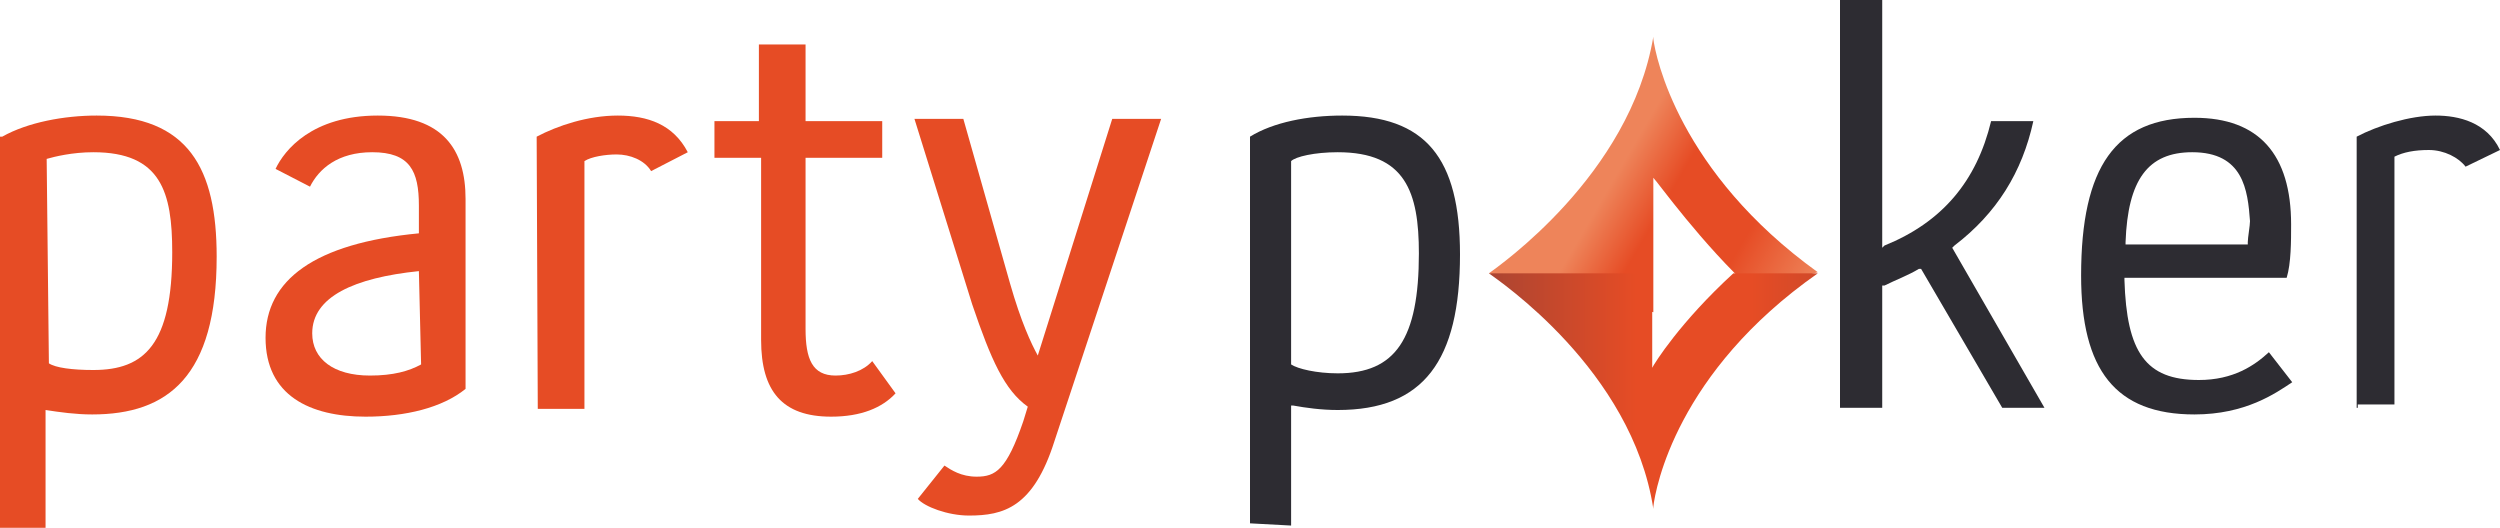
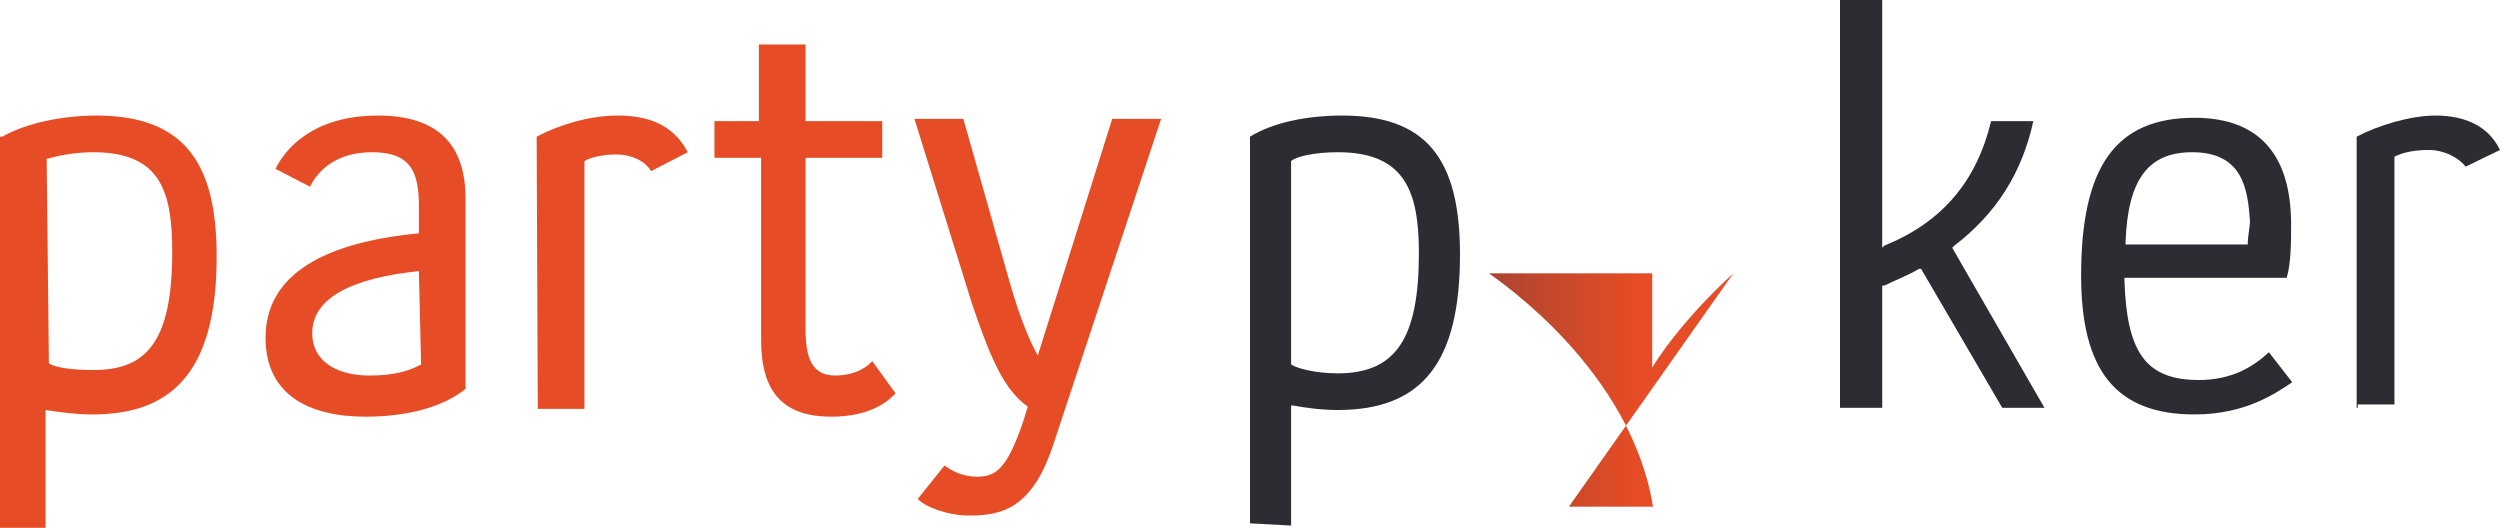
<svg xmlns="http://www.w3.org/2000/svg" id="Layer_1" viewBox="0 0 225 47.5">
  <defs>
    <style>.cls-1{fill:url(#linear-gradient-2);}.cls-2{fill:#2d2c32;}.cls-3{fill:#e64c25;}.cls-4{fill:url(#linear-gradient);}</style>
    <linearGradient id="linear-gradient" x1="-35.8" y1="-645.69" x2="-26.15" y2="-640.06" gradientTransform="translate(233.04 1744.45) scale(2.68)" gradientUnits="userSpaceOnUse">
      <stop offset=".27" stop-color="#ee845a" />
      <stop offset=".44" stop-color="#e64c25" />
      <stop offset=".7" stop-color="#e64c25" />
      <stop offset=".95" stop-color="#ee845a" />
    </linearGradient>
    <linearGradient id="linear-gradient-2" x1="-39.74" y1="-636.81" x2="-21.31" y2="-636.81" gradientTransform="translate(233.04 1744.45) scale(2.68)" gradientUnits="userSpaceOnUse">
      <stop offset=".12" stop-color="#a44433" />
      <stop offset=".42" stop-color="#e64c25" />
      <stop offset=".63" stop-color="#e64c25" />
      <stop offset="1" stop-color="#a44433" />
    </linearGradient>
  </defs>
  <path class="cls-3" d="m.2,12.3c2.3-1.3,5.6-1.9,8.5-1.9,8.3,0,10.8,4.8,10.8,12.7,0,10.8-4.4,14.2-11.2,14.2-1.5,0-2.9-.2-4.2-.4v10.6H0V12.3h.2Zm4.2,20.4c.6.4,2.1.6,4,.6,4.6,0,7.1-2.3,7.1-10.6,0-5.4-1-9-7.1-9-1.9,0-3.5.4-4.2.6l.2,18.4h0Z" />
  <path class="cls-3" d="m24.8,15.2c.8-1.7,3.3-4.8,9.2-4.8s7.9,3.1,7.9,7.5v17.1c-2.1,1.7-5.4,2.5-9,2.5-5,0-9-1.9-9-7.1s4.4-8.5,13.8-9.4v-2.5c0-3.1-.8-4.8-4.2-4.8-3.1,0-4.8,1.5-5.6,3.1l-3.1-1.6Zm12.9,9.2c-5.8.6-9.6,2.3-9.6,5.6,0,2.3,1.9,3.8,5.2,3.8,2.1,0,3.5-.4,4.6-1l-.2-8.4h0Z" />
  <path class="cls-3" d="m48.3,12.3c1.9-1,4.6-1.9,7.3-1.9s5,.8,6.3,3.3l-3.3,1.7c-.6-1-1.9-1.5-3.1-1.5-1,0-2.3.2-2.9.6v22.3h-4.2l-.1-24.5h0Z" />
  <path class="cls-3" d="m68.3,14.2h-4v-3.3h4v-6.9h4.2v6.9h6.9v3.3h-6.9v15.4c0,2.7.6,4.2,2.7,4.2,1.2,0,2.5-.4,3.3-1.3l2.1,2.9c-1.2,1.3-3.1,2.1-5.8,2.1-4.4,0-6.3-2.3-6.3-6.9V14.2h-.2Z" />
  <path class="cls-3" d="m85,41.9c.6.4,1.5,1,2.9,1,1.7,0,2.7-.6,4.2-5l.4-1.3c-2.1-1.5-3.3-4.2-5-9.2l-5.2-16.7h4.4l4.2,14.8c1,3.5,1.9,5.4,2.5,6.5l6.7-21.3h4.4l-9.6,29c-1.9,6-4.6,6.7-7.7,6.7-1.9,0-4-.8-4.6-1.5l2.4-3Z" />
  <path class="cls-2" d="m112.5,47.1V12.3c2.1-1.3,5.2-1.9,8.3-1.9,7.5,0,10.6,3.8,10.6,12.5,0,9.6-3.3,14-11,14-1.5,0-2.9-.2-4-.4h-.2v10.8l-3.7-.2h0Zm7.9-33.4c-2.1,0-3.8.4-4.2.8h0v18.3h0c.6.4,2.3.8,4.2.8,5.2,0,7.3-3.1,7.3-10.8,0-5.5-1.2-9.1-7.3-9.1" />
  <path class="cls-2" d="m180.2,36.7l-7.3-12.5h-.2c-1,.6-2.1,1-3.1,1.5h-.2v11h-3.8V0h3.8v22.3l.2-.2c5.2-2.1,8.3-5.8,9.6-11.2h3.8c-1,4.6-3.3,8.3-7.1,11.2l-.2.2,8.3,14.4h-3.8Z" />
  <path class="cls-2" d="m197.5,37.3c-7.1,0-10.2-4-10.2-12.5,0-9.8,3.1-14.2,10.2-14.2,5.8,0,8.7,3.3,8.7,9.6,0,1.5,0,3.5-.4,4.8h-14.6v.2c.2,6.5,1.9,9,6.7,9,3.1,0,5-1.3,6.3-2.5l2.1,2.7c-1.5,1-4.2,2.9-8.8,2.9m-.2-23.6c-4,0-5.8,2.5-6,8.1v.2h11v-.2c0-.4.2-1.5.2-1.9-.2-2.8-.6-6.2-5.2-6.2" />
  <path class="cls-2" d="m212.1,36.7V12.3c1.9-1,4.8-1.9,7.1-1.9,2.1,0,4.6.6,5.8,3.1l-3.1,1.5c-.6-.8-1.9-1.5-3.3-1.5-1.3,0-2.3.2-3.1.6h0v22.3h-3.3v.3h-.1Z" />
-   <path id="SVGID" class="cls-4" d="m134,24.6l14.8,3.5v-12.1c.4.4,4.4,6,9,10.2l5.8-1.7c-12.5-9-14.6-19.4-14.8-21v-.2c-2.1,12.5-14,20.7-14.8,21.3" />
-   <path id="SVGID-2" class="cls-1" d="m156,24.6c-4.8,4.4-7.1,8.1-7.3,8.5v-8.5h-14.7c.8.6,12.9,8.7,14.8,21.2v-.2c.2-1.7,2.1-12.1,14.8-21h-7.6Z" />
+   <path id="SVGID-2" class="cls-1" d="m156,24.6c-4.8,4.4-7.1,8.1-7.3,8.5v-8.5h-14.7c.8.6,12.9,8.7,14.8,21.2v-.2h-7.6Z" />
</svg>